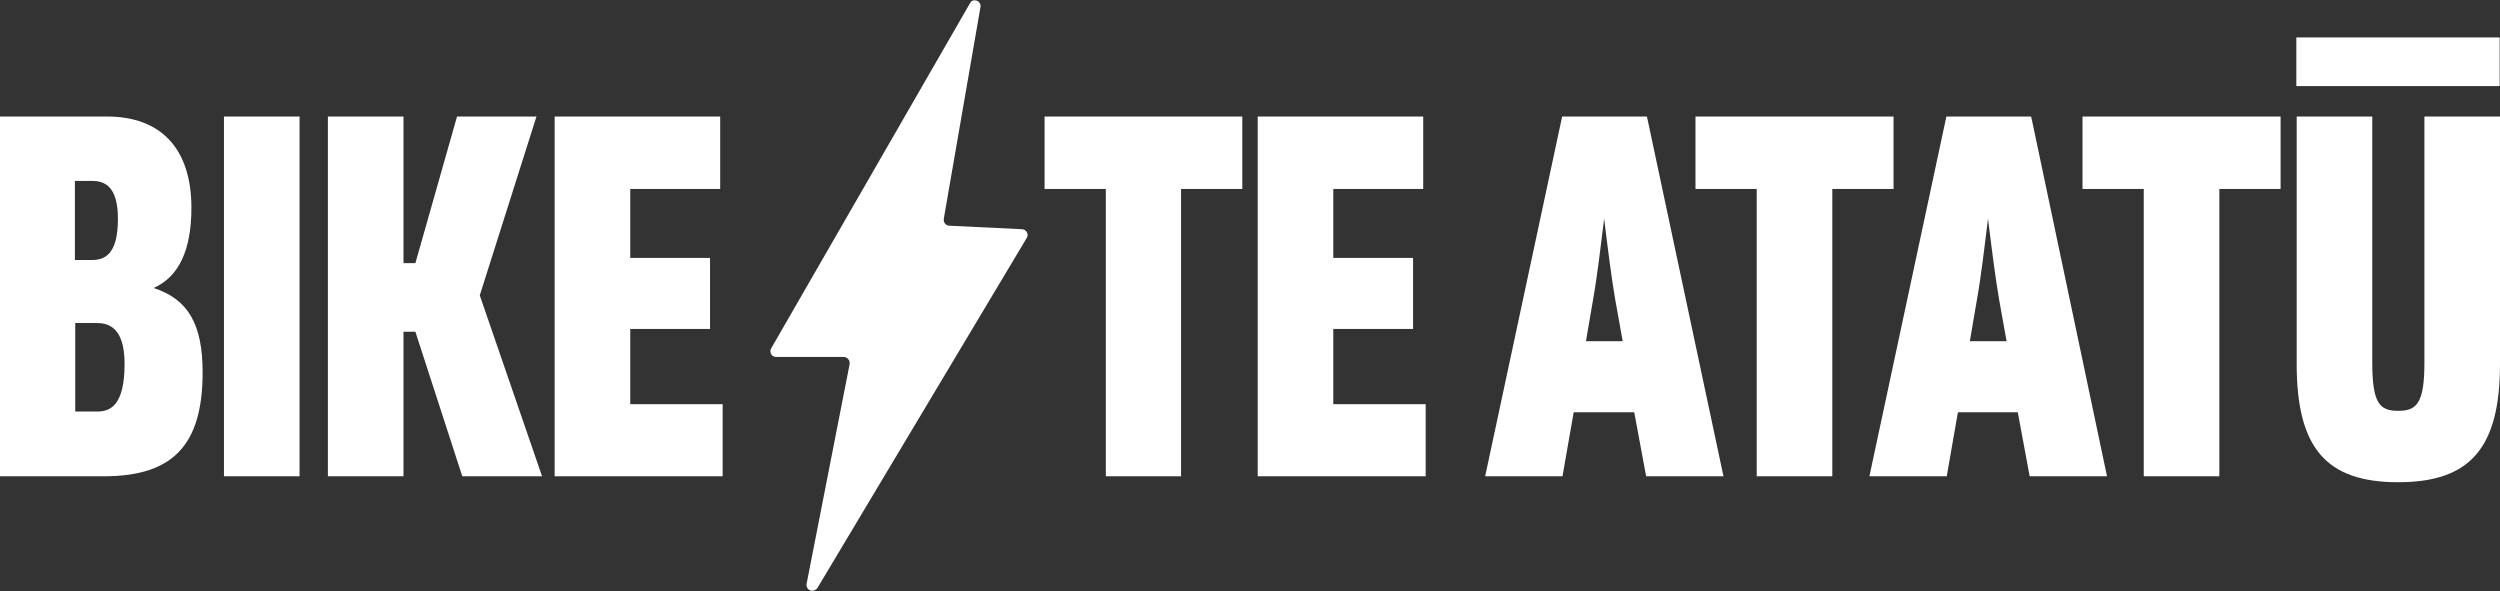
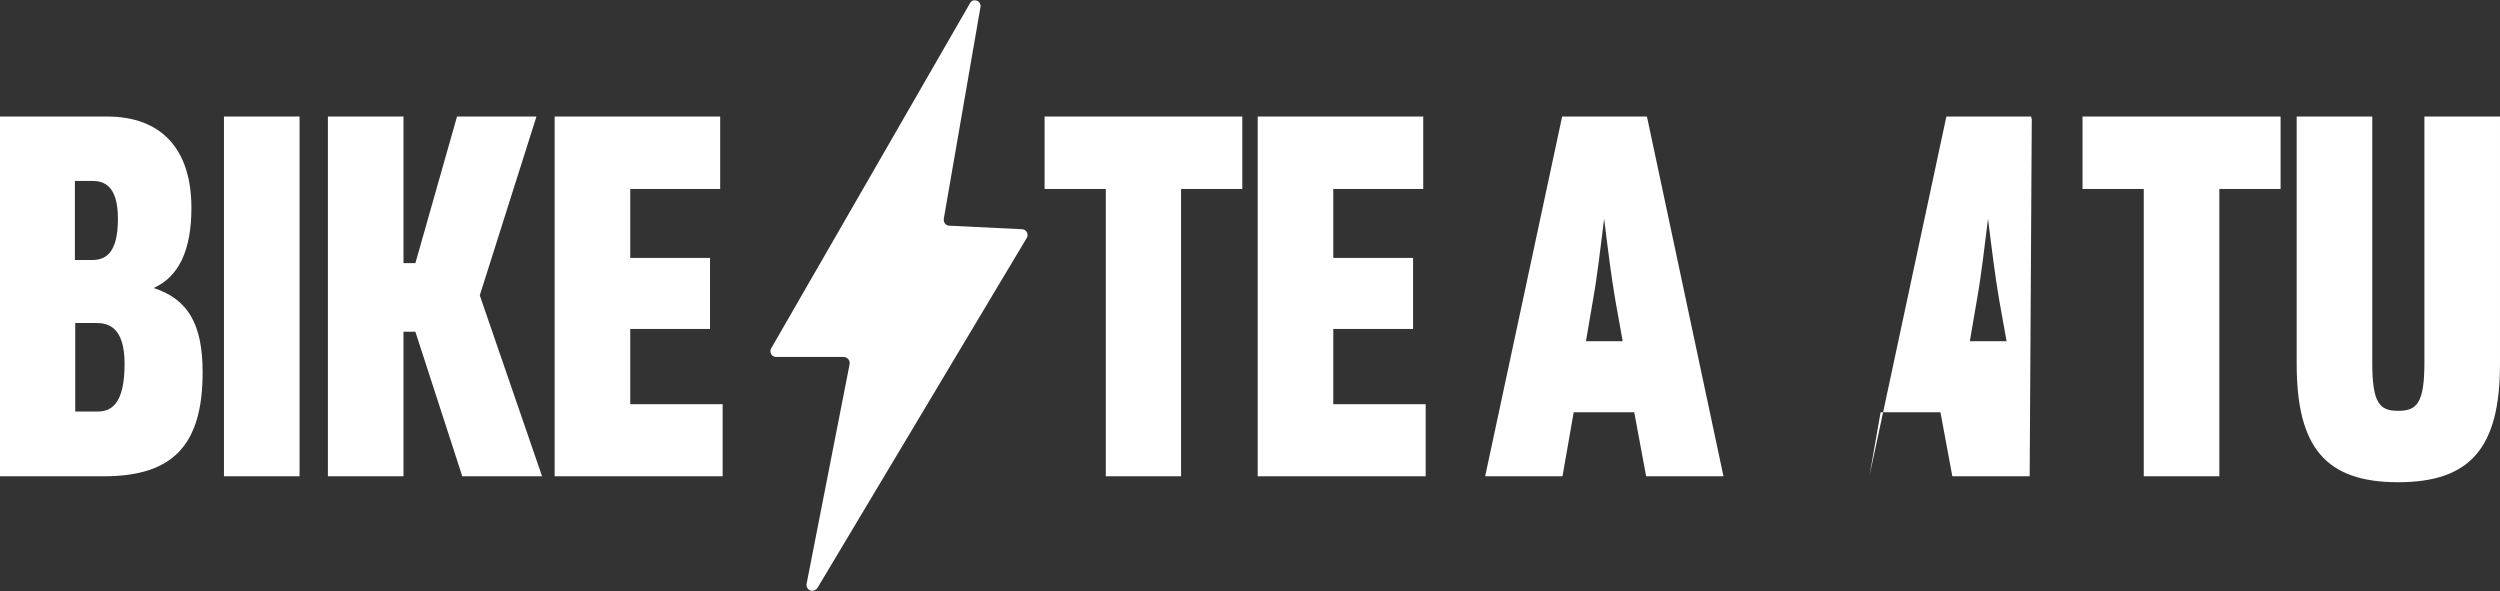
<svg xmlns="http://www.w3.org/2000/svg" version="1.1" id="Layer_1" x="0px" y="0px" viewBox="0 0 714.4 168.9" style="enable-background:new 0 0 714.4 168.9;" xml:space="preserve">
  <rect x="0" y="0" width="714.4" height="168.9" fill="#333333" stroke="none" />
  <style type="text/css">
	.st0{fill:#FFFFFF;}
</style>
  <path class="st0" d="M43.9,82.3c7.2-3.2,10.8-10.8,10.8-22.9c0-16.8-8.6-26.1-24.1-26.1H0v102.8h29.7c19.7,0,28.2-8.9,28.2-29.7  C57.9,92.7,53.8,85.5,43.9,82.3z M21.5,92.3h6c3.5,0,8.1,1.2,8.1,11.7c0,12-4.2,13.6-7.8,13.6h-6.3L21.5,92.3z M25.9,74.3h-4.5V51.7  h4.9c3.2,0,7.4,1.1,7.4,10.8C33.7,72.9,29.8,74.4,25.9,74.3L25.9,74.3z" />
  <rect x="64" y="33.3" class="st0" width="21.6" height="102.8" />
  <polygon class="st0" points="137.1,84.4 153.3,33.3 130.6,33.3 118.7,75.2 115.3,75.2 115.3,33.3 93.7,33.3 93.7,136.1 115.3,136.1   115.3,94.8 118.7,94.8 132.1,136.1 154.9,136.1 " />
  <polygon class="st0" points="180.1,115.5 180.1,94 202.9,94 202.9,73.7 180.1,73.7 180.1,54 205.8,54 205.8,33.3 158.5,33.3   158.5,136.1 206.5,136.1 206.5,115.5 " />
  <polygon class="st0" points="298.5,33.3 298.5,54 316,54 316,136.1 337.5,136.1 337.5,54 355,54 355,33.3 " />
  <polygon class="st0" points="381,115.5 381,94 403.8,94 403.8,73.7 381,73.7 381,54 406.7,54 406.7,33.3 359.4,33.3 359.4,136.1   407.4,136.1 407.4,115.5 " />
  <path class="st0" d="M470.8,34.1l-0.2-0.8h-24.2l-22,102.8h22.1l3.2-18.3H467l3.4,18.3h22.1L470.8,34.1z M463.7,97.5h-10.5l2-11.7  c1.2-6.6,2.2-15.3,3.2-23.3c1,8.2,2.1,17,3.2,23.3L463.7,97.5z" />
-   <polygon class="st0" points="484.5,33.3 484.5,54 502,54 502,136.1 523.6,136.1 523.6,54 541.1,54 541.1,33.3 " />
-   <path class="st0" d="M580.6,34.1l-0.2-0.8h-24.2l-22,102.8h22.1l3.2-18.3h17.1l3.4,18.3h22.1L580.6,34.1z M573.4,97.5h-10.5l2-11.7  c1.2-6.6,2.2-15.3,3.2-23.3c1,8.2,2.1,17,3.2,23.3L573.4,97.5z" />
+   <path class="st0" d="M580.6,34.1l-0.2-0.8h-24.2l-22,102.8l3.2-18.3h17.1l3.4,18.3h22.1L580.6,34.1z M573.4,97.5h-10.5l2-11.7  c1.2-6.6,2.2-15.3,3.2-23.3c1,8.2,2.1,17,3.2,23.3L573.4,97.5z" />
  <polygon class="st0" points="595.1,33.3 595.1,54 612.6,54 612.6,136.1 634.2,136.1 634.2,54 651.7,54 651.7,33.3 " />
  <path class="st0" d="M692.8,33.3v70.4c0,11.7-2.3,13.7-7.5,13.7s-7.4-2-7.4-13.7V33.3h-21.6v70.7c0,24,8.4,33.8,29,33.8  c20.6,0,29.1-9.8,29.1-33.8V33.3H692.8z" />
  <path class="st0" d="M277.2,0.9l-56.8,98.6c-0.5,0.8-0.2,1.9,0.6,2.3c0.3,0.2,0.6,0.2,0.9,0.2h19.2c0.9,0,1.7,0.8,1.7,1.7  c0,0.1,0,0.2,0,0.3l-12.3,62.8c-0.2,0.9,0.4,1.8,1.3,2c0.7,0.1,1.4-0.2,1.8-0.8l59.8-100c0.5-0.8,0.2-1.8-0.6-2.3  c-0.2-0.1-0.5-0.2-0.8-0.2l-20.7-1c-0.9,0-1.7-0.8-1.6-1.8c0-0.1,0-0.2,0-0.2l10.5-60.6c0.1-0.9-0.6-1.8-1.6-1.8  C278.1,0,277.5,0.3,277.2,0.9z" />
-   <rect x="656.2" y="10.7" class="st0" width="58.1" height="13.9" />
</svg>